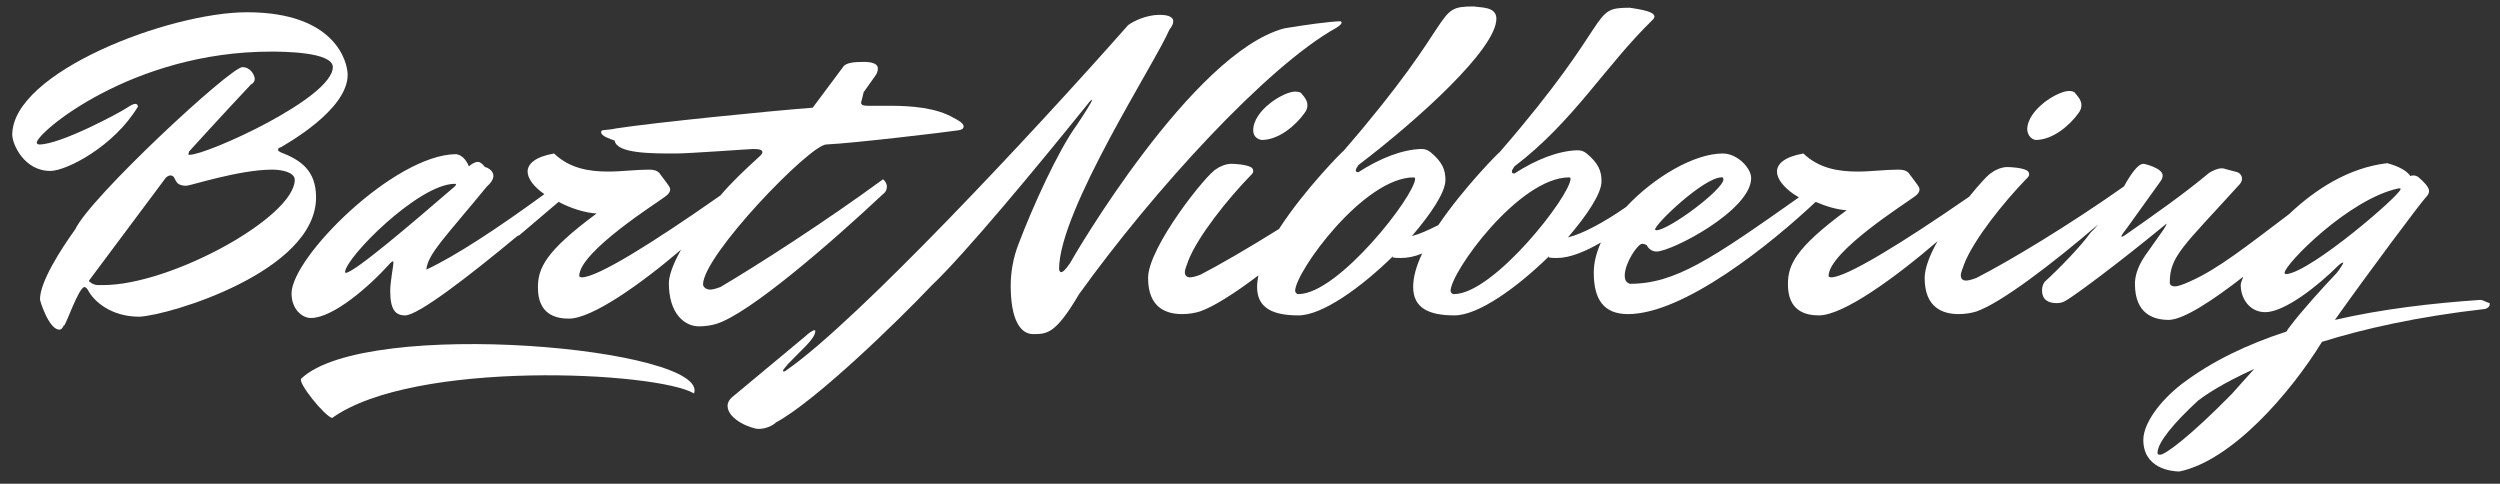
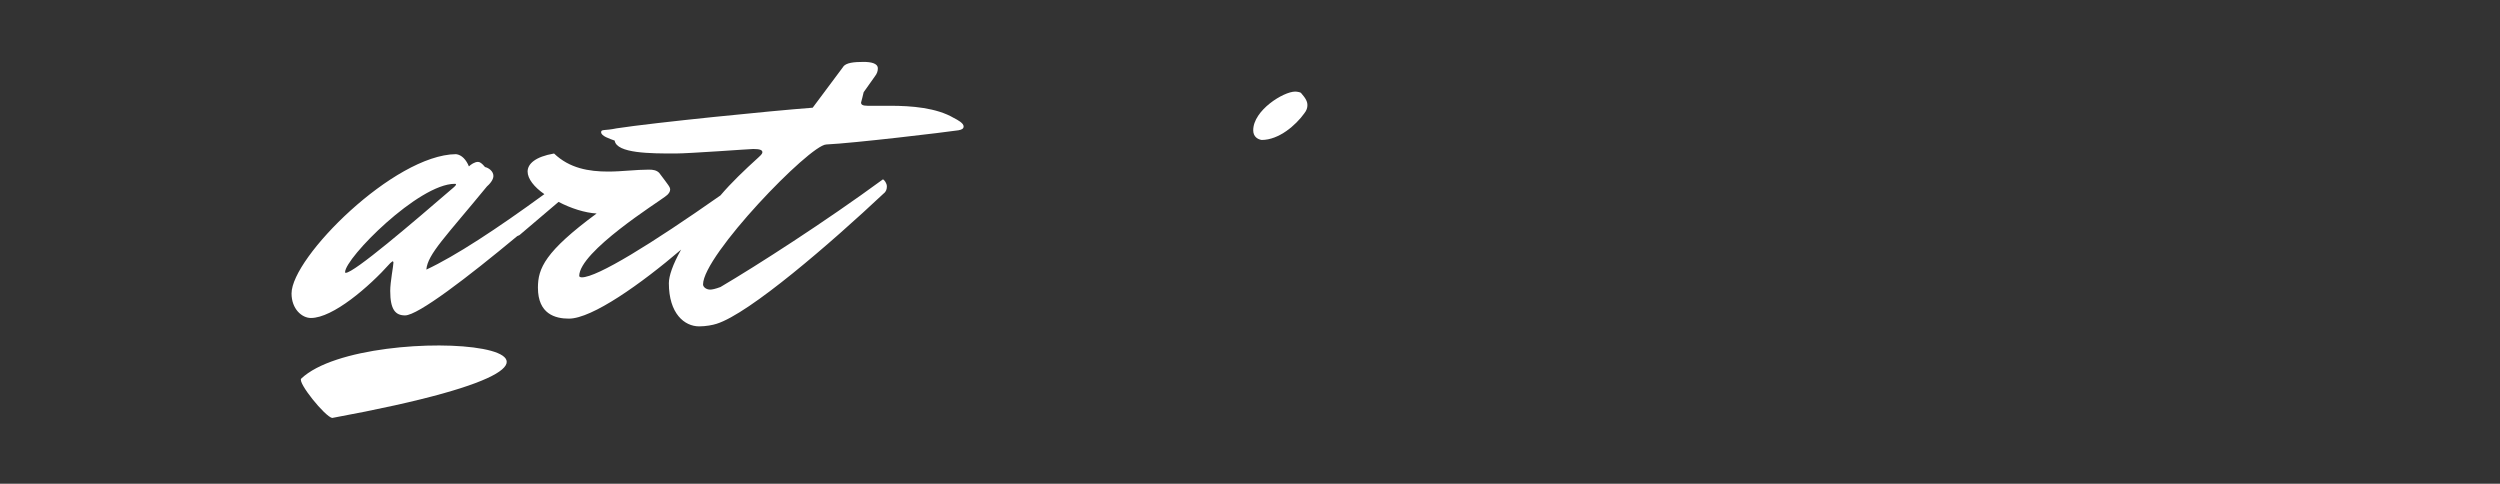
<svg xmlns="http://www.w3.org/2000/svg" version="1.1" id="Laag_1" x="0px" y="0px" viewBox="0 0 387.6 75" style="enable-background:new 0 0 387.6 75;" xml:space="preserve">
  <rect x="0" y="0" width="387.6" height="75" fill="#333333" stroke="none" />
  <style type="text/css">
	.st0{fill:#FFFFFF;}
</style>
  <g>
-     <path class="st0" d="M49,30.6c0-4.2-2.4-5.8-5.5-7c-0.2-0.1-0.4-0.2-0.4-0.4c0-0.1,0.1-0.3,0.5-0.4c0.6-0.4,10.3-5.7,10.3-11.2   c0-1.9-1.8-9.7-15.6-9.7c-12.1,0-36.4,9.3-36.4,19c0,1.4,1.8,5.6,5.9,5.6c2.5,0,9.9-3.8,13.6-10c-0.1-0.3-0.2-0.4-0.4-0.4   c-0.3,0-0.7,0.2-1.3,0.6c-1,0.7-10.3,5.7-13.6,5.7c-0.2,0-0.4-0.1-0.4-0.3c0-1.5,14.7-14.1,36.3-14.1c1.6,0,9.6,0,9.6,2.4   c0,4.8-19.5,13.6-22.2,13.6c-0.1,0-0.2,0-0.2-0.1c0-0.1,0.1-0.2,0.1-0.4c3.9-4.3,9.3-10.1,9.6-10.4c0.4-0.2,0.6-0.5,0.6-0.9   c-0.1-0.8-0.8-1.8-1.9-1.8c-1.9,0-23.7,20.3-25.9,25.1c-2.3,3.2-5.5,8.2-5.5,10.9c0,0.3,1.4,4.7,3,4.7c0.3,0,0.5-0.2,0.7-0.7v0.1   c0.3,0,2.3-6,3.2-6c0.1,0,0.3,0.1,0.5,0.4c0.9,1.8,3.6,4.2,8,4.2C26.2,48.9,49,42.1,49,30.6z M16,44.2h-0.8c-0.6,0-1.1-0.3-1.4-0.6   v-0.1c4.7-6.3,11.2-15,11.8-15.8c0.1-0.2,0.5-0.5,0.8-0.5c1.1,0,0.3,1.6,2.5,1.6c0.6,0,8.2-2.5,13.3-2.5c1.5,0,3.5,0.4,3.5,1.6   C45.6,33.7,26.5,44.2,16,44.2z" />
    <path class="st0" d="M137.5,28.9c0-0.5-0.4-1-0.6-1.1c-9,6.6-19.6,13.4-25.2,16.7c-0.8,0.3-1.3,0.4-1.6,0.4c-0.6,0-1.1-0.4-1.1-0.8   c0-4.5,16.5-21.6,19.1-21.7c4.3-0.2,18.5-1.9,20.5-2.2c0.6-0.1,0.8-0.3,0.8-0.6c0-0.5-0.9-1-1.5-1.3c-2.7-1.6-6.6-1.9-9.9-1.9h-3.5   c-0.8,0-1-0.2-1-0.5c0.1-0.4,0.3-1.1,0.4-1.6l1.7-2.4c0.4-0.5,0.5-0.9,0.5-1.3c0-0.8-1.1-1-2.2-1c-1.4,0-2.8,0.1-3.2,0.8l-4.7,6.3   c-6.6,0.5-24.5,2.3-30.4,3.2c-1.9,0.4-2.4,0.1-2.4,0.6c0,0.6,1.3,1,2.1,1.3c0.3,2,5.6,2,9.4,2c2.2,0,11.6-0.7,12.1-0.7   c1.1,0,1.4,0.2,1.4,0.5c0,0.3-0.4,0.6-0.6,0.8c-2.2,2-4.2,3.9-5.9,5.9C101,37.8,92.6,43,90.2,43c-0.2,0-0.4-0.1-0.4-0.2   c0-3.8,12.3-11.5,13.3-12.3c0.6-0.4,0.8-0.8,0.8-1.1c0-0.4-0.2-0.6-1.7-2.6c-0.4-0.4-0.9-0.5-1.6-0.5c-2,0-4.2,0.3-6.3,0.3   c-3,0-6-0.5-8.4-2.8c-2.9,0.5-4.1,1.6-4.1,2.8c0,1.1,1,2.4,2.6,3.5c-7.4,5.4-13.8,9.6-18.3,11.7c0.2-2.4,3-5.1,9.4-12.9   c0.8-0.7,1-1.3,1-1.6c0-0.8-0.8-1.3-1.3-1.4c-0.5-0.6-0.8-0.8-1.1-0.8c-0.5,0-1.1,0.4-1.4,0.7c-0.4-1-1.1-1.8-2-1.9   c-9.6,0.1-25.5,16-25.5,21.6c0,2.4,1.6,3.8,3,3.8c3.4,0,9-4.8,12.3-8.5c0.2-0.2,0.4-0.3,0.4-0.3s0.1,0.1,0.1,0.2   c0,0.5-0.5,3-0.5,4.4c0,2.9,0.8,3.8,2.3,3.8c2,0,9.7-5.9,17.4-12.3c0.2-0.1,0.3-0.1,0.4-0.2l6-5.1c1.9,1,4.1,1.7,5.9,1.8   c-8,5.9-9.1,8.5-9.1,11.5c0,4.1,2.7,4.8,4.8,4.8c3.6,0,11.2-5.4,17.4-10.7c-1.3,2.3-1.9,4.1-1.9,5.2c0,4.7,2.4,6.7,4.7,6.7   c1,0,2.1-0.2,2.7-0.4c5.1-1.6,17.7-12.5,25.9-20.2C137.4,29.7,137.5,29.3,137.5,28.9z M53.6,42.3c-0.1,0-0.1-0.1-0.1-0.1   c0-2.2,11.4-13.7,17-13.7c0.1,0,0.2,0,0.2,0.1s-0.1,0.2-0.3,0.4C63.9,34.6,54.9,42.3,53.6,42.3z" />
-     <path class="st0" d="M207.2,4.3c0.6-0.4,0.8-0.6,0.8-0.8c0-0.1-0.1-0.2-0.2-0.2c-1.4,0-5.8,0.6-8.7,1.1   c-14.3,3.8-32.8,35.6-33.2,36.4c-0.7,1-1.1,1.4-1.4,1.4c-0.1,0-0.3-0.2-0.3-0.5c0-9.1,15-32.1,17.1-37.1c0.4-0.5,0.6-0.9,0.6-1.3   c0-0.9-1.4-1-2.1-1c-2.1,0-4.1,1-4.9,1.6c-15,17-42,45.8-52.7,53.3c-0.4,0.3-0.5,0.4-0.7,0.4c-0.1,0-0.1-0.1-0.1-0.1   c0-0.2,0.4-0.6,0.8-1.1c2.3-2.4,4.2-3.9,4.2-5.1c0-0.1-0.1-0.1-0.1-0.1c-0.3,0-1,0.5-1.4,0.9l-11.3,9.4c-0.6,0.5-0.8,1-0.8,1.4   c0,2.2,3.8,3.6,4.8,3.6c1.1,0,2.2-0.5,2.7-1c6.1-3.3,18.7-15.5,24.1-21.2c5.1-4.8,16.7-18.8,24.1-28c0.6-0.8,0.8-0.9,0.8-0.8   c0,0.3-1.3,2.3-2.3,3.8c-3,4.1-6.9,12.8-9,18.3c-1,2.5-1.3,4.8-1.3,6.7c0,5.1,1.4,7.5,3.5,7.5c2.2,0,3.5-0.1,7.1-6.2   C178.8,29.6,196.4,10.3,207.2,4.3z" />
    <path class="st0" d="M200.8,14.2c-1.8,0-6.5,2.9-6.5,6c0,1,0.7,1.4,1.3,1.5c2.7,0,5.3-2.3,6.6-4.1c0.4-0.5,0.5-0.9,0.5-1.3   c0-0.5-0.2-1-1-1.9C201.6,14.3,201.1,14.2,200.8,14.2z" />
-     <path class="st0" d="M315.6,21.7c2.7,0,5.3-2.3,6.6-4.1c0.4-0.5,0.5-0.9,0.5-1.3c0-0.5-0.2-1-1-1.9c-0.1-0.2-0.6-0.3-0.9-0.3   c-1.8,0-6.5,2.9-6.5,6C314.4,21.1,315,21.6,315.6,21.7z" />
-     <path class="st0" d="M384.5,46.5c-7.3,0.5-15.2,1.4-22.5,3.1c5.1-7.2,13.4-18.3,14.1-19c0.4-0.4,0.5-0.7,0.5-1c0-0.6-0.9-1.5-1.5-2   c-0.4-0.4-0.8-0.4-1-0.4c-0.2,0-0.4,0.1-0.4,0.1c-0.6-1-2.4-1.7-3.6-2c-6,0.7-11.2,4.1-15.2,7.9c-6.5,4.9-11,8.5-15.3,10.4   c-1.3,0.6-2,0.8-2.4,0.8c-0.7,0-0.8-0.4-0.8-0.6c0-4.1,2.1-5.6,10.9-15.3c0.2-0.3,0.3-0.5,0.3-0.8c0-0.5-0.4-0.9-0.7-1l-1.9-0.5   c-0.2-0.1-0.4-0.1-0.6-0.1c-0.6,0-1.4,0.4-1.9,0.7c-3.8,3.2-8.8,6.7-13.1,9.7c-0.2,0.1-0.3,0.2-0.4,0.2c-0.1,0-0.1-0.1-0.1-0.1   c0-0.1,0.5-0.8,0.9-1.3l5.1-7.1c0.3-0.4,0.4-0.7,0.4-1c0-1.1-2.7-1.8-3-1.8c-0.8,0-1.9,1.5-3,3.5c-8.5,6-17.8,11.6-22.9,14.2   c-0.8,0.3-1.3,0.4-1.6,0.4c-0.6,0-0.8-0.4-0.8-0.8c0-0.5,0.4-1.3,0.5-1.7c1.5-3.9,6.3-9.8,9.6-13.2c0.4-0.4,0.5-0.5,0.5-0.8   c0-0.3-0.2-0.5-0.4-0.6c-0.8-0.4-2.4-0.5-3-0.5c-0.8,0-1.8,0.4-2.3,0.8c-0.5,0.2-1.9,1.7-3.6,3.8C294.6,37.9,286.2,43,283.9,43   c-0.2,0-0.4-0.1-0.4-0.2c0-3.8,12.3-11.5,13.3-12.3c0.6-0.4,0.8-0.8,0.8-1.1c0-0.4-0.2-0.6-1.7-2.6c-0.4-0.4-0.9-0.5-1.6-0.5   c-2,0-4.2,0.3-6.3,0.3c-3,0-6-0.5-8.4-2.8c-2.9,0.5-4.1,1.6-4.1,2.8c0,1.1,1,2.4,2.6,3.5l0.8,0.5c-13.6,9.6-19.2,13.4-26.2,13.4   c-0.6-0.2-0.8-0.6-0.8-1.3c0-1.9,2-4.9,2.7-4.9c0.3,0,0.5,0.1,0.7,0.2c0.4,0.8,1.1,1,1.5,1c2.4,0,14.7-6.4,14.7-11.4   c0-1.5-2.1-3.8-4.4-3.8c-4.4,0-10.6,3.6-15,8.3c-3.3,2.3-6.8,4.2-9,4.7c3-3.5,5.2-6.8,5.2-8.7c0-1.6-0.5-2.8-2.3-4.3   c-0.5-0.4-0.9-0.5-1.5-0.5c-2.9,0.1-6.3,1.4-9.7,3.6c-0.3,0-0.4-0.1-0.4-0.3c0-0.2,0.2-0.5,0.4-0.8c9.2-7,14-15.5,21.4-22.7   c1.4-1.3-2.4-1.7-3.5-1.9c-6.4,0-2,1.4-20.2,22.4c0-0.1-5.5,5.4-9.5,11.3c-1.6,0.8-2.9,1.4-4.1,1.7c3-3.5,5.2-6.8,5.2-8.7   c0-1.6-0.5-2.8-2.3-4.3c-0.5-0.4-0.9-0.5-1.5-0.5c-2.9,0.1-6.3,1.4-9.7,3.6c-0.3,0-0.4-0.1-0.4-0.3s0.2-0.5,0.4-0.8   c9.2-7,21.4-18,21.4-22.7c0-1.9-2.4-1.7-3.5-1.9c-6.4,0-2,1.4-20.2,22.4c0-0.1-6,5.9-10,12.1c-4.8,3-9.3,5.6-12.2,7.1   c-0.8,0.3-1.3,0.4-1.6,0.4c-0.6,0-0.8-0.4-0.8-0.8c0-0.5,0.4-1.3,0.5-1.7c1.5-3.9,6.3-9.8,9.6-13.2c0.4-0.4,0.5-0.5,0.5-0.8   c0-0.3-0.2-0.5-0.4-0.6c-0.8-0.4-2.4-0.5-3-0.5c-0.8,0-1.8,0.4-2.3,0.8c-1.4,0.6-10.6,12.1-10.6,16.9c0,4.7,2.9,5.6,5.3,5.6   c1,0,2.1-0.2,2.7-0.4c2.1-0.7,5.4-2.8,9.1-5.6c-0.1,0.6-0.2,1.2-0.2,1.8c0,3.3,2.5,4.4,6.4,4.4c3.7,0,9.7-4.3,14.7-9.2l-0.1,0.2   c0.4,0.1,0.8,0.1,1.3,0.1c1,0,2.1-0.2,3.3-0.7c-0.9,1.9-1.4,3.6-1.4,5.2c0,3.3,2.5,4.4,6.4,4.4c3.7,0,9.7-4.3,14.7-9.2l-0.1,0.2   c0.4,0.1,0.8,0.1,1.3,0.1c2,0,4.4-1,6.8-2.4c-0.7,1.6-1.1,3.1-1.1,4.7c0,4.2,1.6,6.4,5.3,6.4c8.7,0,22.2-10.9,29.1-17.4   c1.6,0.7,3.3,1.2,4.8,1.3c-8,5.9-9.1,8.5-9.1,11.5c0,4.1,2.7,4.8,4.8,4.8c3.8,0,11.9-5.9,18.4-11.5c-1.2,2.1-2,4.2-2,5.7   c0,4.7,2.9,5.6,5.3,5.6c1,0,2.1-0.2,2.7-0.4c3.8-1.3,11.8-7.4,18.9-13.5c-0.4,0.5-0.8,0.9-1.2,1.3c-1.5,2.1-4.9,5.6-7.1,7.6   c-0.3,0.4-0.4,0.9-0.4,1.3c0,1.6,1.1,2,2.3,2c0.6,0,1.1-0.2,1.4-0.4c1.4-0.8,7.9-5.6,15.2-11.6c0.4-0.3,0.4-0.4,0.4-0.3   c0,0.1-0.2,0.5-0.4,0.8l-2.9,4.1c-1.3,1.9-1.6,3.4-1.6,4.4c0,4.7,2.9,5.6,5.3,5.6c2.3-0.1,6.6-2.9,11.5-6.7c-0.2,0.5-0.4,1-0.4,1.3   c0,2.1,1.4,4.2,3.8,4.2c3,0,8.2-4.1,11.3-7.2c0.4-0.4,0.7-0.5,0.8-0.5c0.1,0-0.5,1-1,1.6c-2.2,2.3-5.6,6.1-7.1,8.1   c-0.2,0.3-0.5,0.6-0.7,1c-6.1,2-11.4,4.5-16.2,8.1l0,0c-3.5,2.7-6,6.2-6,8.7c0,4.4,4.3,4.9,5.6,4.9c8.1-1.7,17.1-12,22.1-20.1   c6.4-2,14.7-3.9,25.3-5.1c0.4-0.1,0.7-0.4,0.7-0.7V47C385.3,46.8,385,46.5,384.5,46.5z M201.3,45.6c-0.3,0-0.5-0.3-0.5-0.5   c0-2.9,10.6-17.6,18.4-17.6c0.1,0,0.2,0.1,0.2,0.2C219.4,30.3,207.5,45.6,201.3,45.6z M225.4,45.6c-0.3,0-0.5-0.3-0.5-0.5   c0-2.9,10.6-17.6,18.4-17.6c0.1,0,0.2,0.1,0.2,0.2C243.5,30.3,231.6,45.6,225.4,45.6z M267.2,27.8c0,1.6-8.5,7.9-10.4,7.9   c-0.1,0-0.2-0.1-0.2-0.1c0-0.9,7.6-8.1,10.3-8.1C266.9,27.4,267.2,27.5,267.2,27.8z M354.5,42.5c-0.2,0-0.3-0.1-0.3-0.2   c0-1.3,10-11.5,17.7-13.1c0.1,0,0.3,0,0.3,0.1C372.2,30.2,358.4,42.1,354.5,42.5z M346,61.1c-6.5,6.6-10.3,9.4-11.1,9.4   c-0.3,0-0.4-0.1-0.4-0.3c0-1.6,2.6-4.7,6.3-8.1c0.9-0.7,3.6-2.6,8.7-4.9C348.2,58.6,347,60,346,61.1z" />
-     <path class="st0" d="M46.7,58.7c-0.6,0.6,3.7,5.9,4.8,6.1c12.7-9.1,50.4-7.2,56.1-3.8C110.1,54,56.8,49.1,46.7,58.7z" />
+     <path class="st0" d="M46.7,58.7c-0.6,0.6,3.7,5.9,4.8,6.1C110.1,54,56.8,49.1,46.7,58.7z" />
  </g>
</svg>